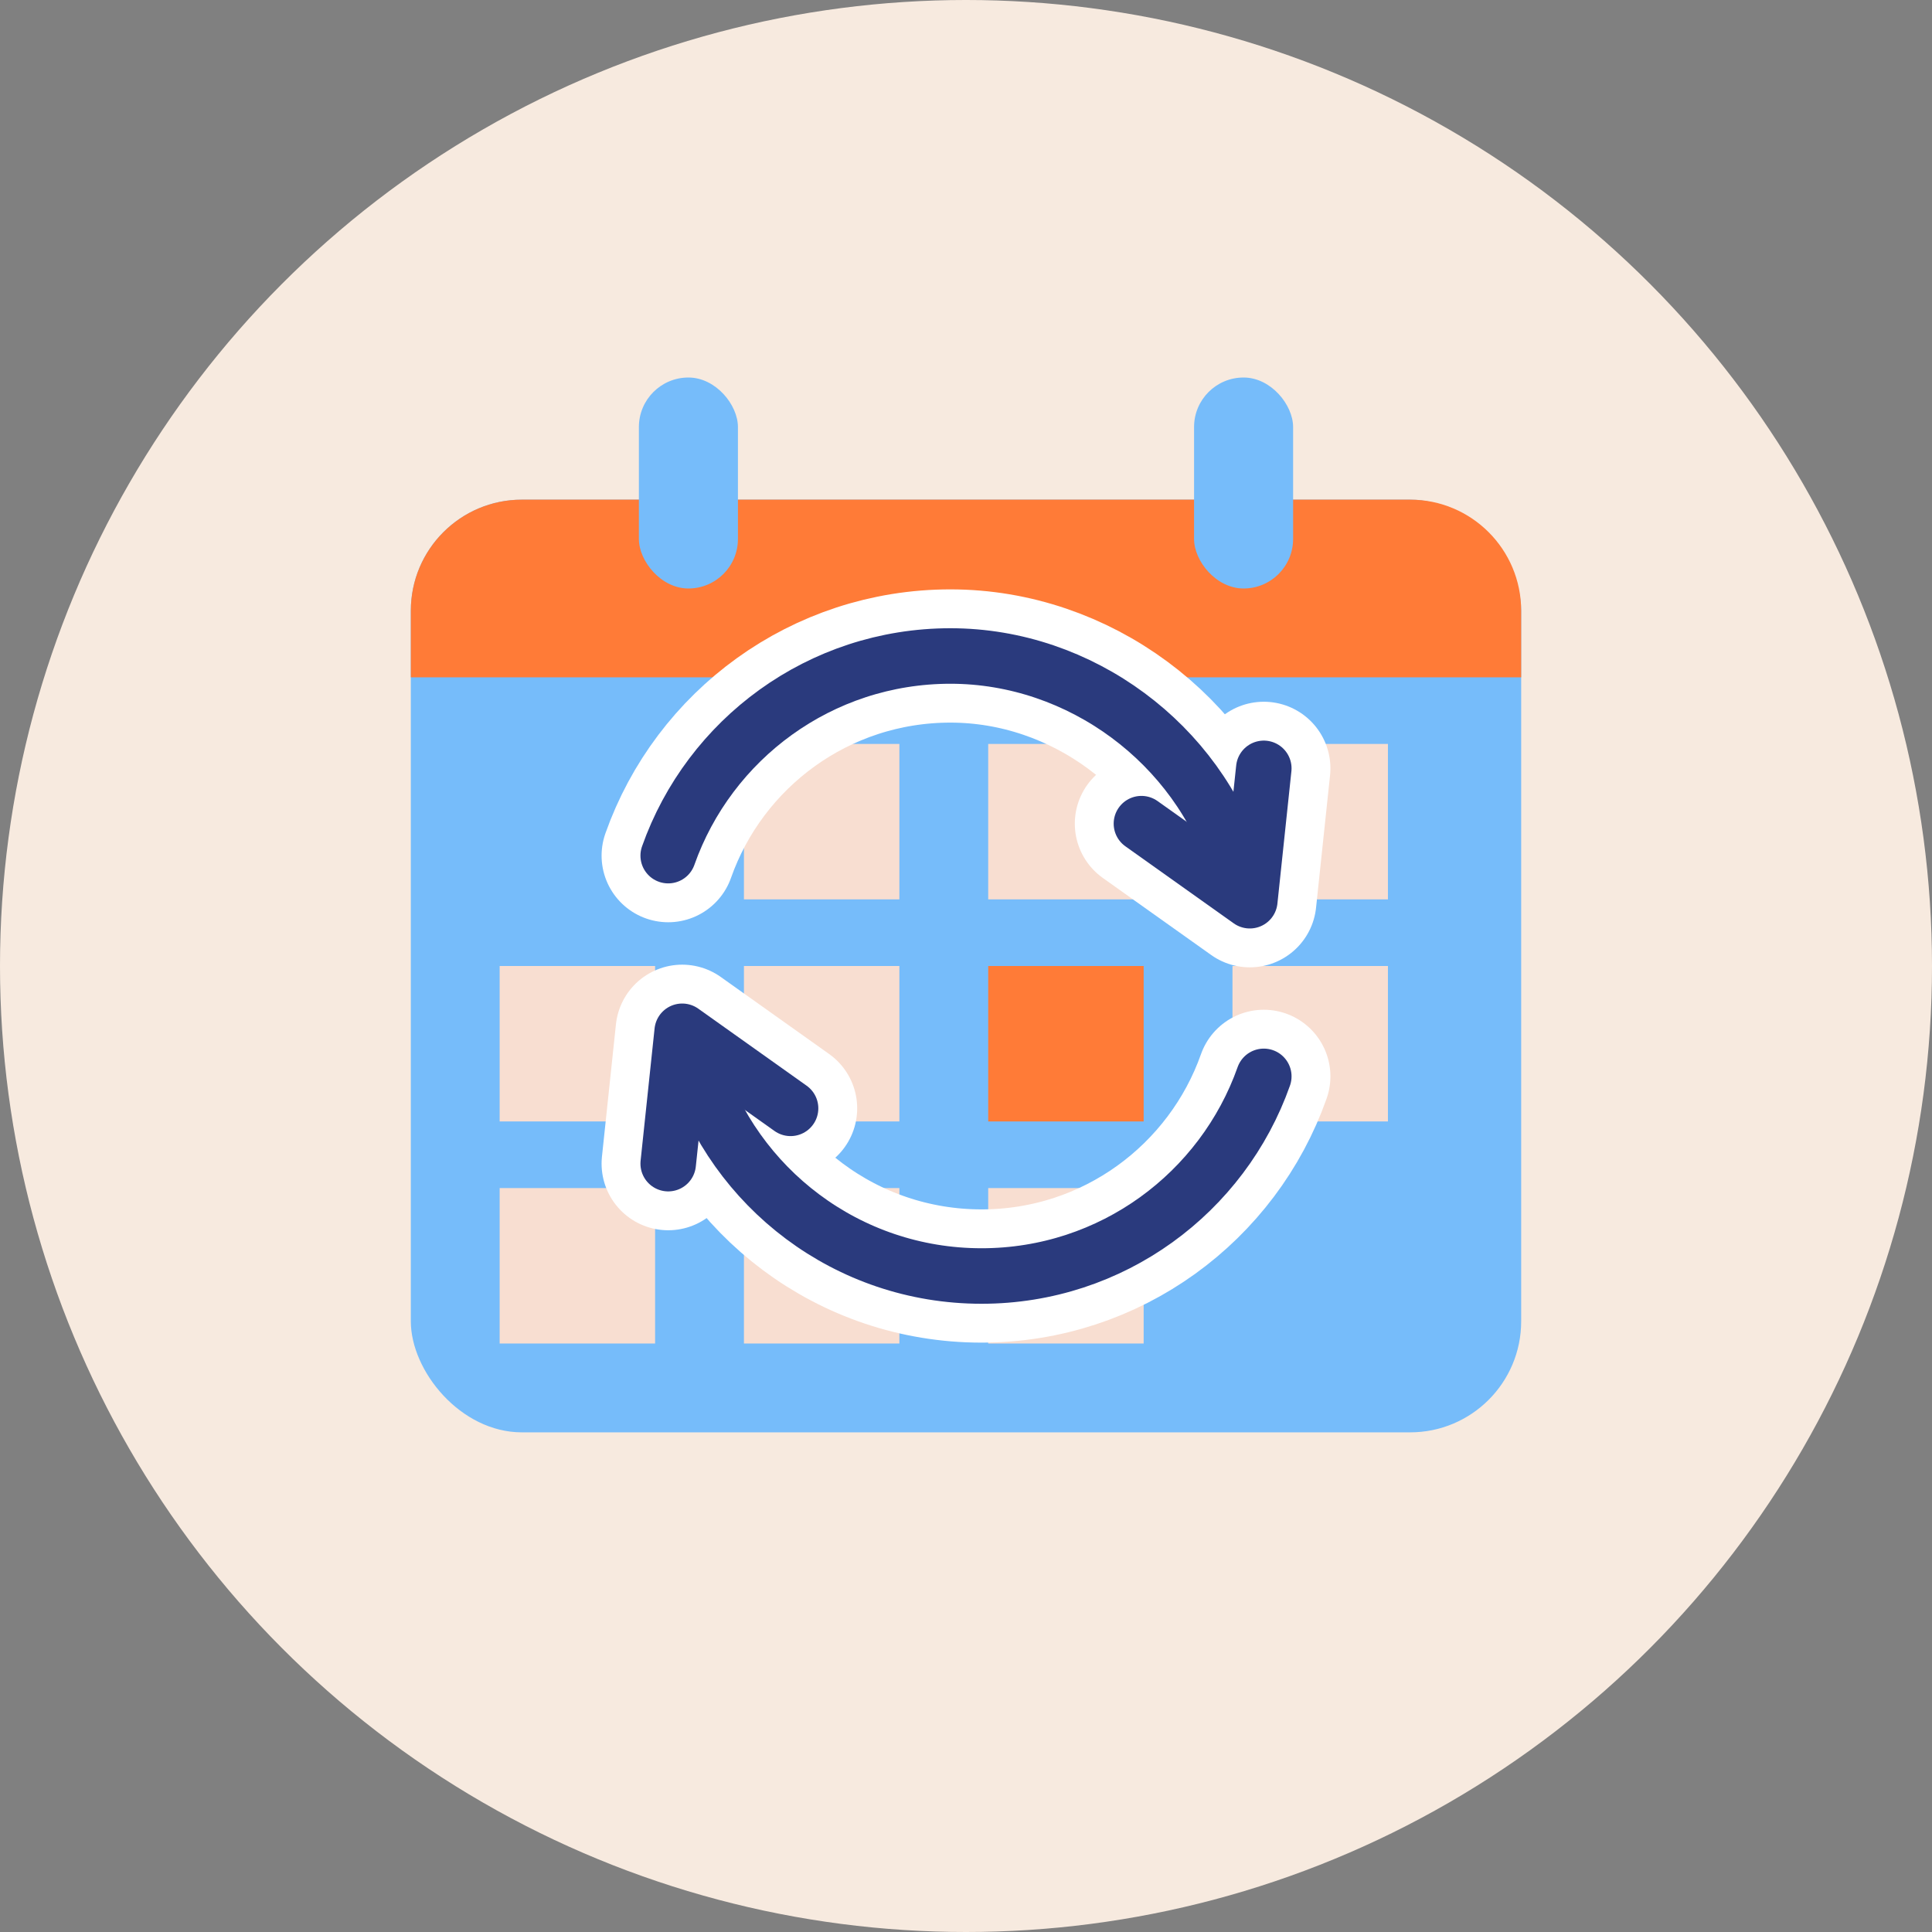
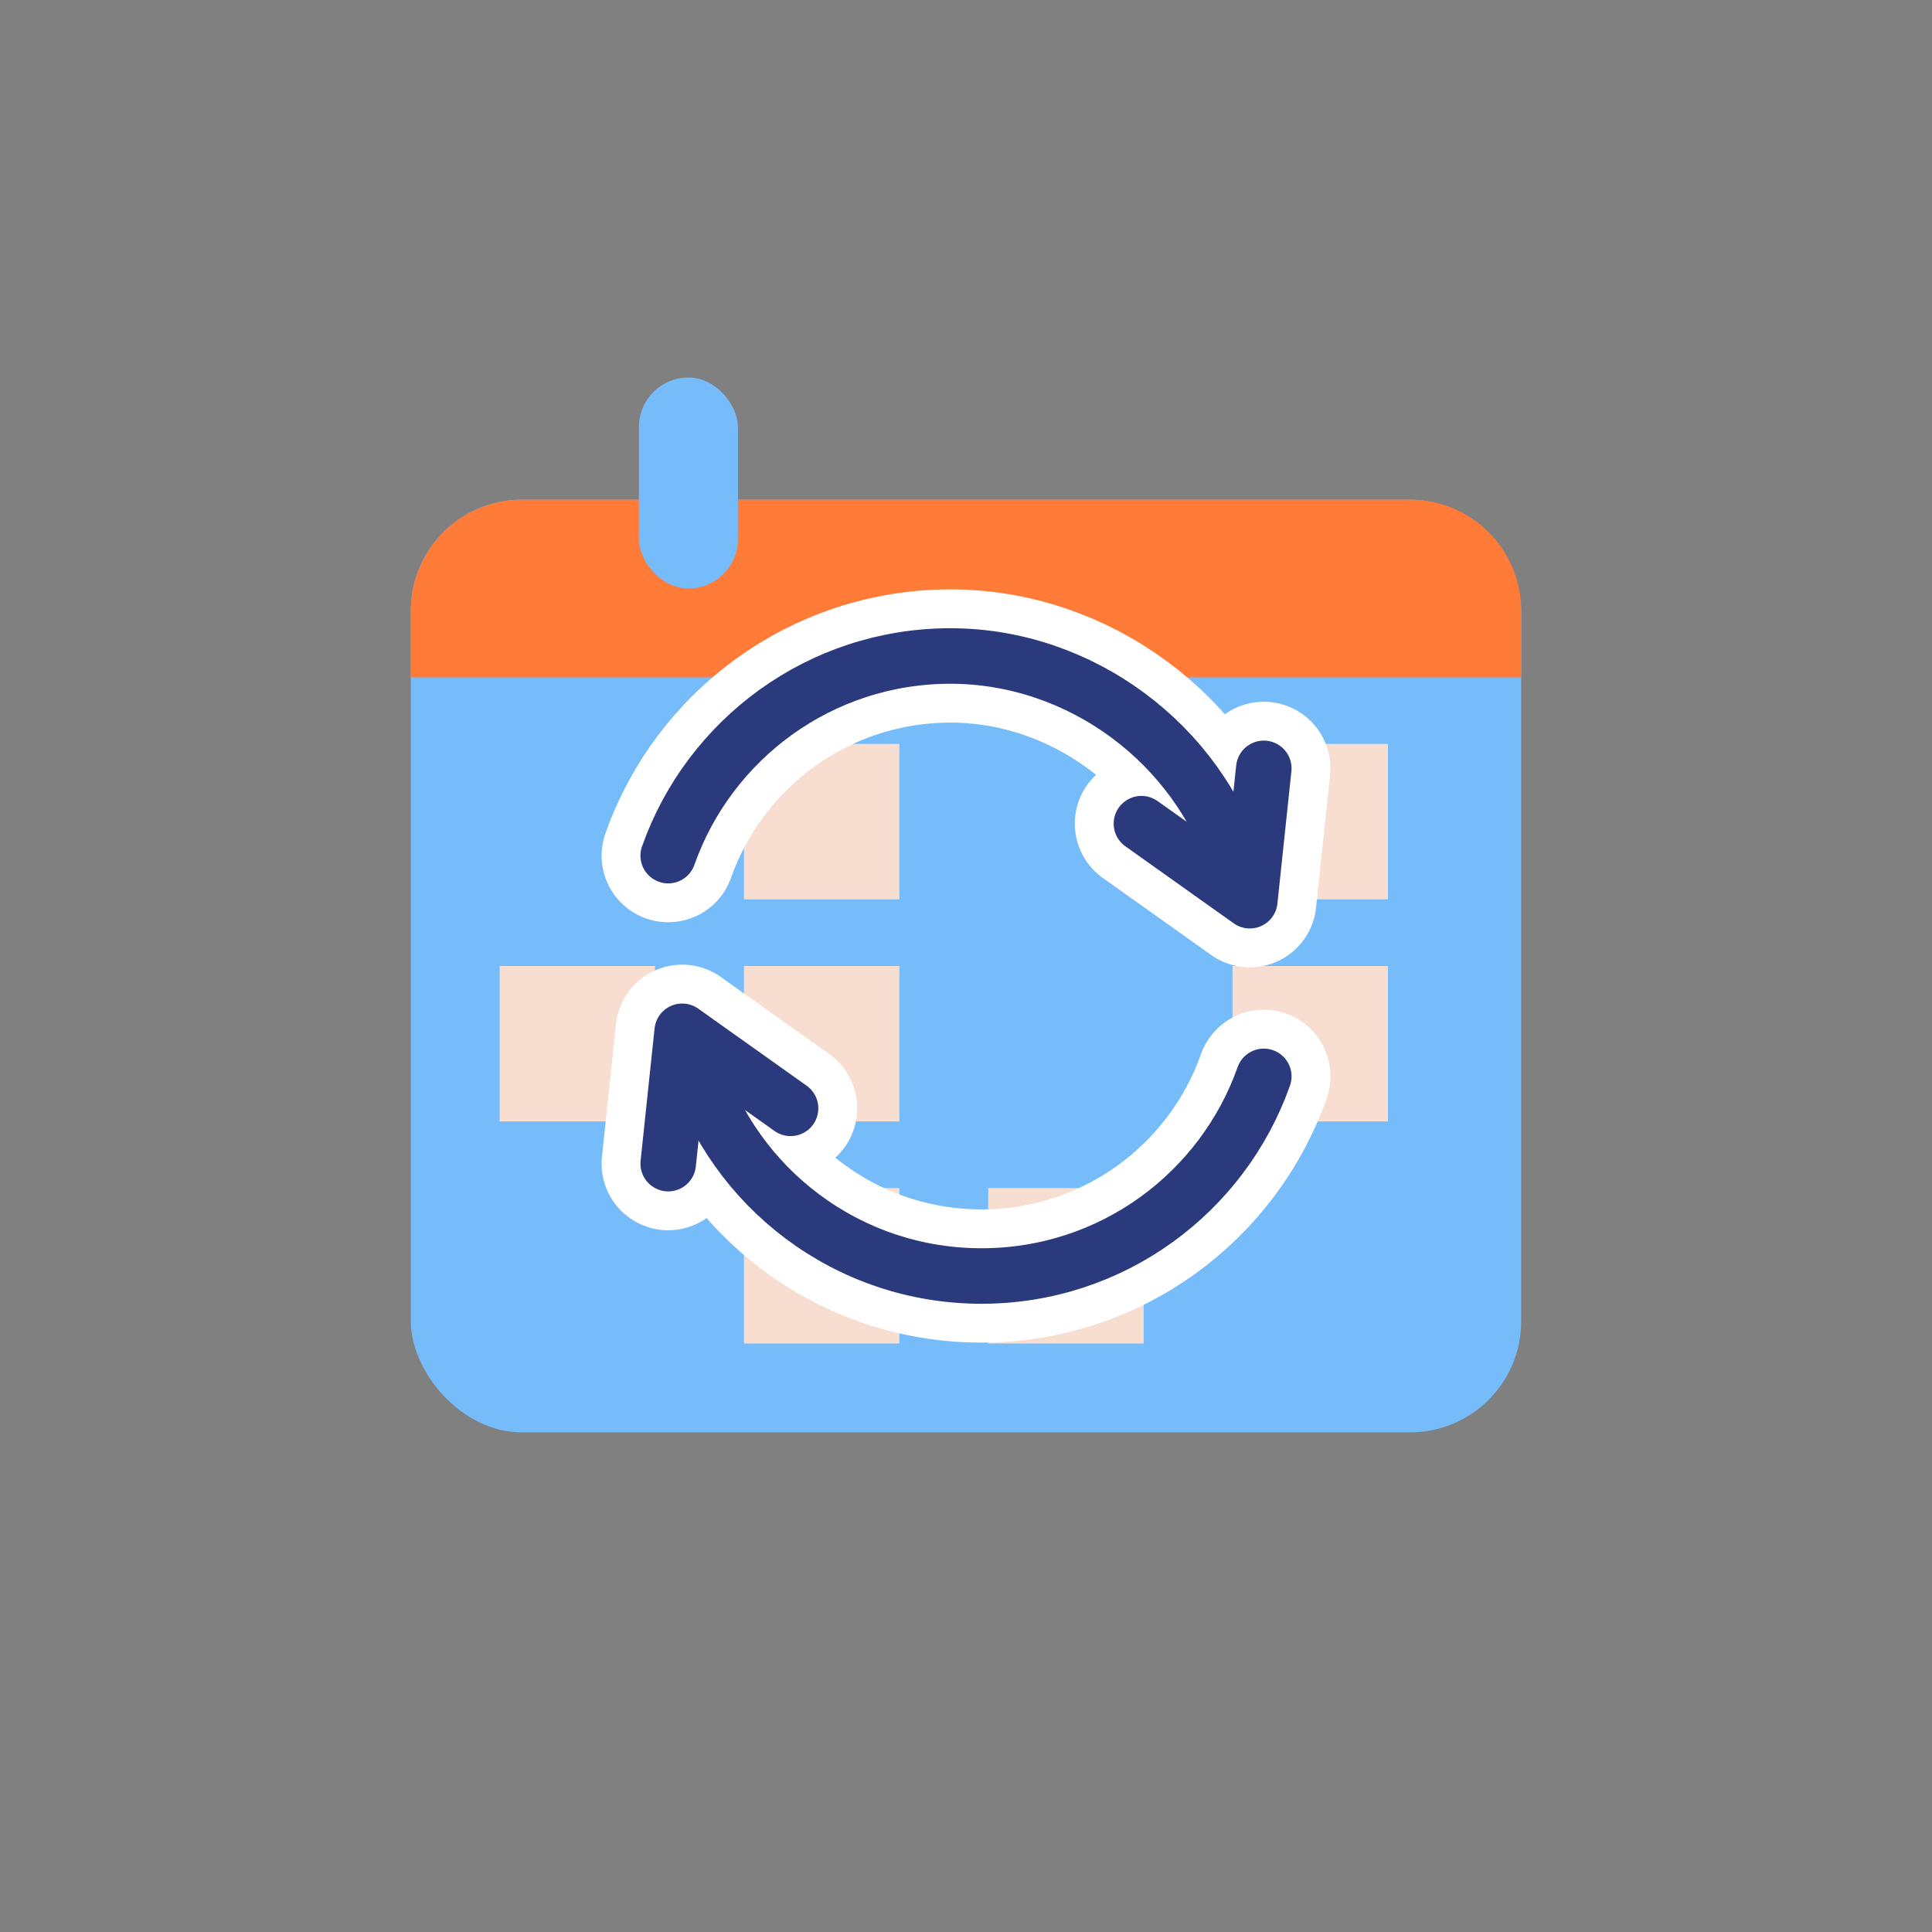
<svg xmlns="http://www.w3.org/2000/svg" id="Layer_2" viewBox="0 0 87 87">
  <rect x="0" y="0" width="87" height="87" fill="#808080" stroke="none" />
  <defs>
    <style>.cls-1{fill:#ff7b37;}.cls-1,.cls-2,.cls-3,.cls-4{stroke-width:0px;}.cls-2{fill:#76bcfa;}.cls-5{stroke:#fff;stroke-width:6px;}.cls-5,.cls-6{fill:none;stroke-linecap:round;stroke-linejoin:round;}.cls-3{fill:#f8ded1;}.cls-6{stroke:#2a3a7d;stroke-width:2.5px;}.cls-4{fill:#f7eadf;}</style>
  </defs>
  <g id="de">
-     <circle class="cls-4" cx="43.5" cy="43.5" r="43.5" />
    <rect class="cls-2" x="18.5" y="22.5" width="50" height="42" rx="5" ry="5" />
-     <path class="cls-1" d="m23.5,22.5h40c2.76,0,5,2.24,5,5v3H18.5v-3c0-2.76,2.24-5,5-5Z" />
+     <path class="cls-1" d="m23.5,22.5h40c2.76,0,5,2.24,5,5v3H18.5v-3c0-2.76,2.24-5,5-5" />
    <rect class="cls-2" x="28.77" y="17" width="4.46" height="9.5" rx="2.23" ry="2.23" />
-     <rect class="cls-2" x="53.77" y="17" width="4.46" height="9.5" rx="2.23" ry="2.23" />
    <rect class="cls-3" x="33.5" y="33.5" width="7" height="7" />
-     <rect class="cls-3" x="44.5" y="33.5" width="7" height="7" />
    <rect class="cls-3" x="55.5" y="33.5" width="7" height="7" />
    <rect class="cls-3" x="33.5" y="43.5" width="7" height="7" />
    <rect class="cls-3" x="22.5" y="43.5" width="7" height="7" />
-     <rect class="cls-1" x="44.5" y="43.5" width="7" height="7" />
    <rect class="cls-3" x="55.5" y="43.5" width="7" height="7" />
    <rect class="cls-3" x="33.5" y="53.5" width="7" height="7" />
-     <rect class="cls-3" x="22.5" y="53.5" width="7" height="7" />
    <rect class="cls-3" x="44.5" y="53.5" width="7" height="7" />
    <path class="cls-5" d="m30.09,38.53c1.85-5.24,6.84-8.99,12.71-8.99s11.15,3.97,12.86,9.45" />
    <path class="cls-5" d="m56.91,34.6l-.63,5.96-4.88-3.47" />
    <path class="cls-6" d="m30.09,38.53c1.85-5.24,6.84-8.99,12.71-8.99s11.15,3.97,12.86,9.45" />
    <path class="cls-6" d="m56.91,34.6l-.63,5.96-4.88-3.47" />
    <path class="cls-5" d="m56.91,48.47c-1.85,5.24-6.84,8.99-12.71,8.99-6.04,0-11.15-3.97-12.86-9.45" />
    <path class="cls-5" d="m30.09,52.4l.63-5.96,4.88,3.47" />
    <path class="cls-6" d="m56.91,48.47c-1.85,5.24-6.84,8.99-12.71,8.99-6.04,0-11.15-3.97-12.86-9.45" />
    <path class="cls-6" d="m30.09,52.4l.63-5.96,4.88,3.47" />
  </g>
</svg>